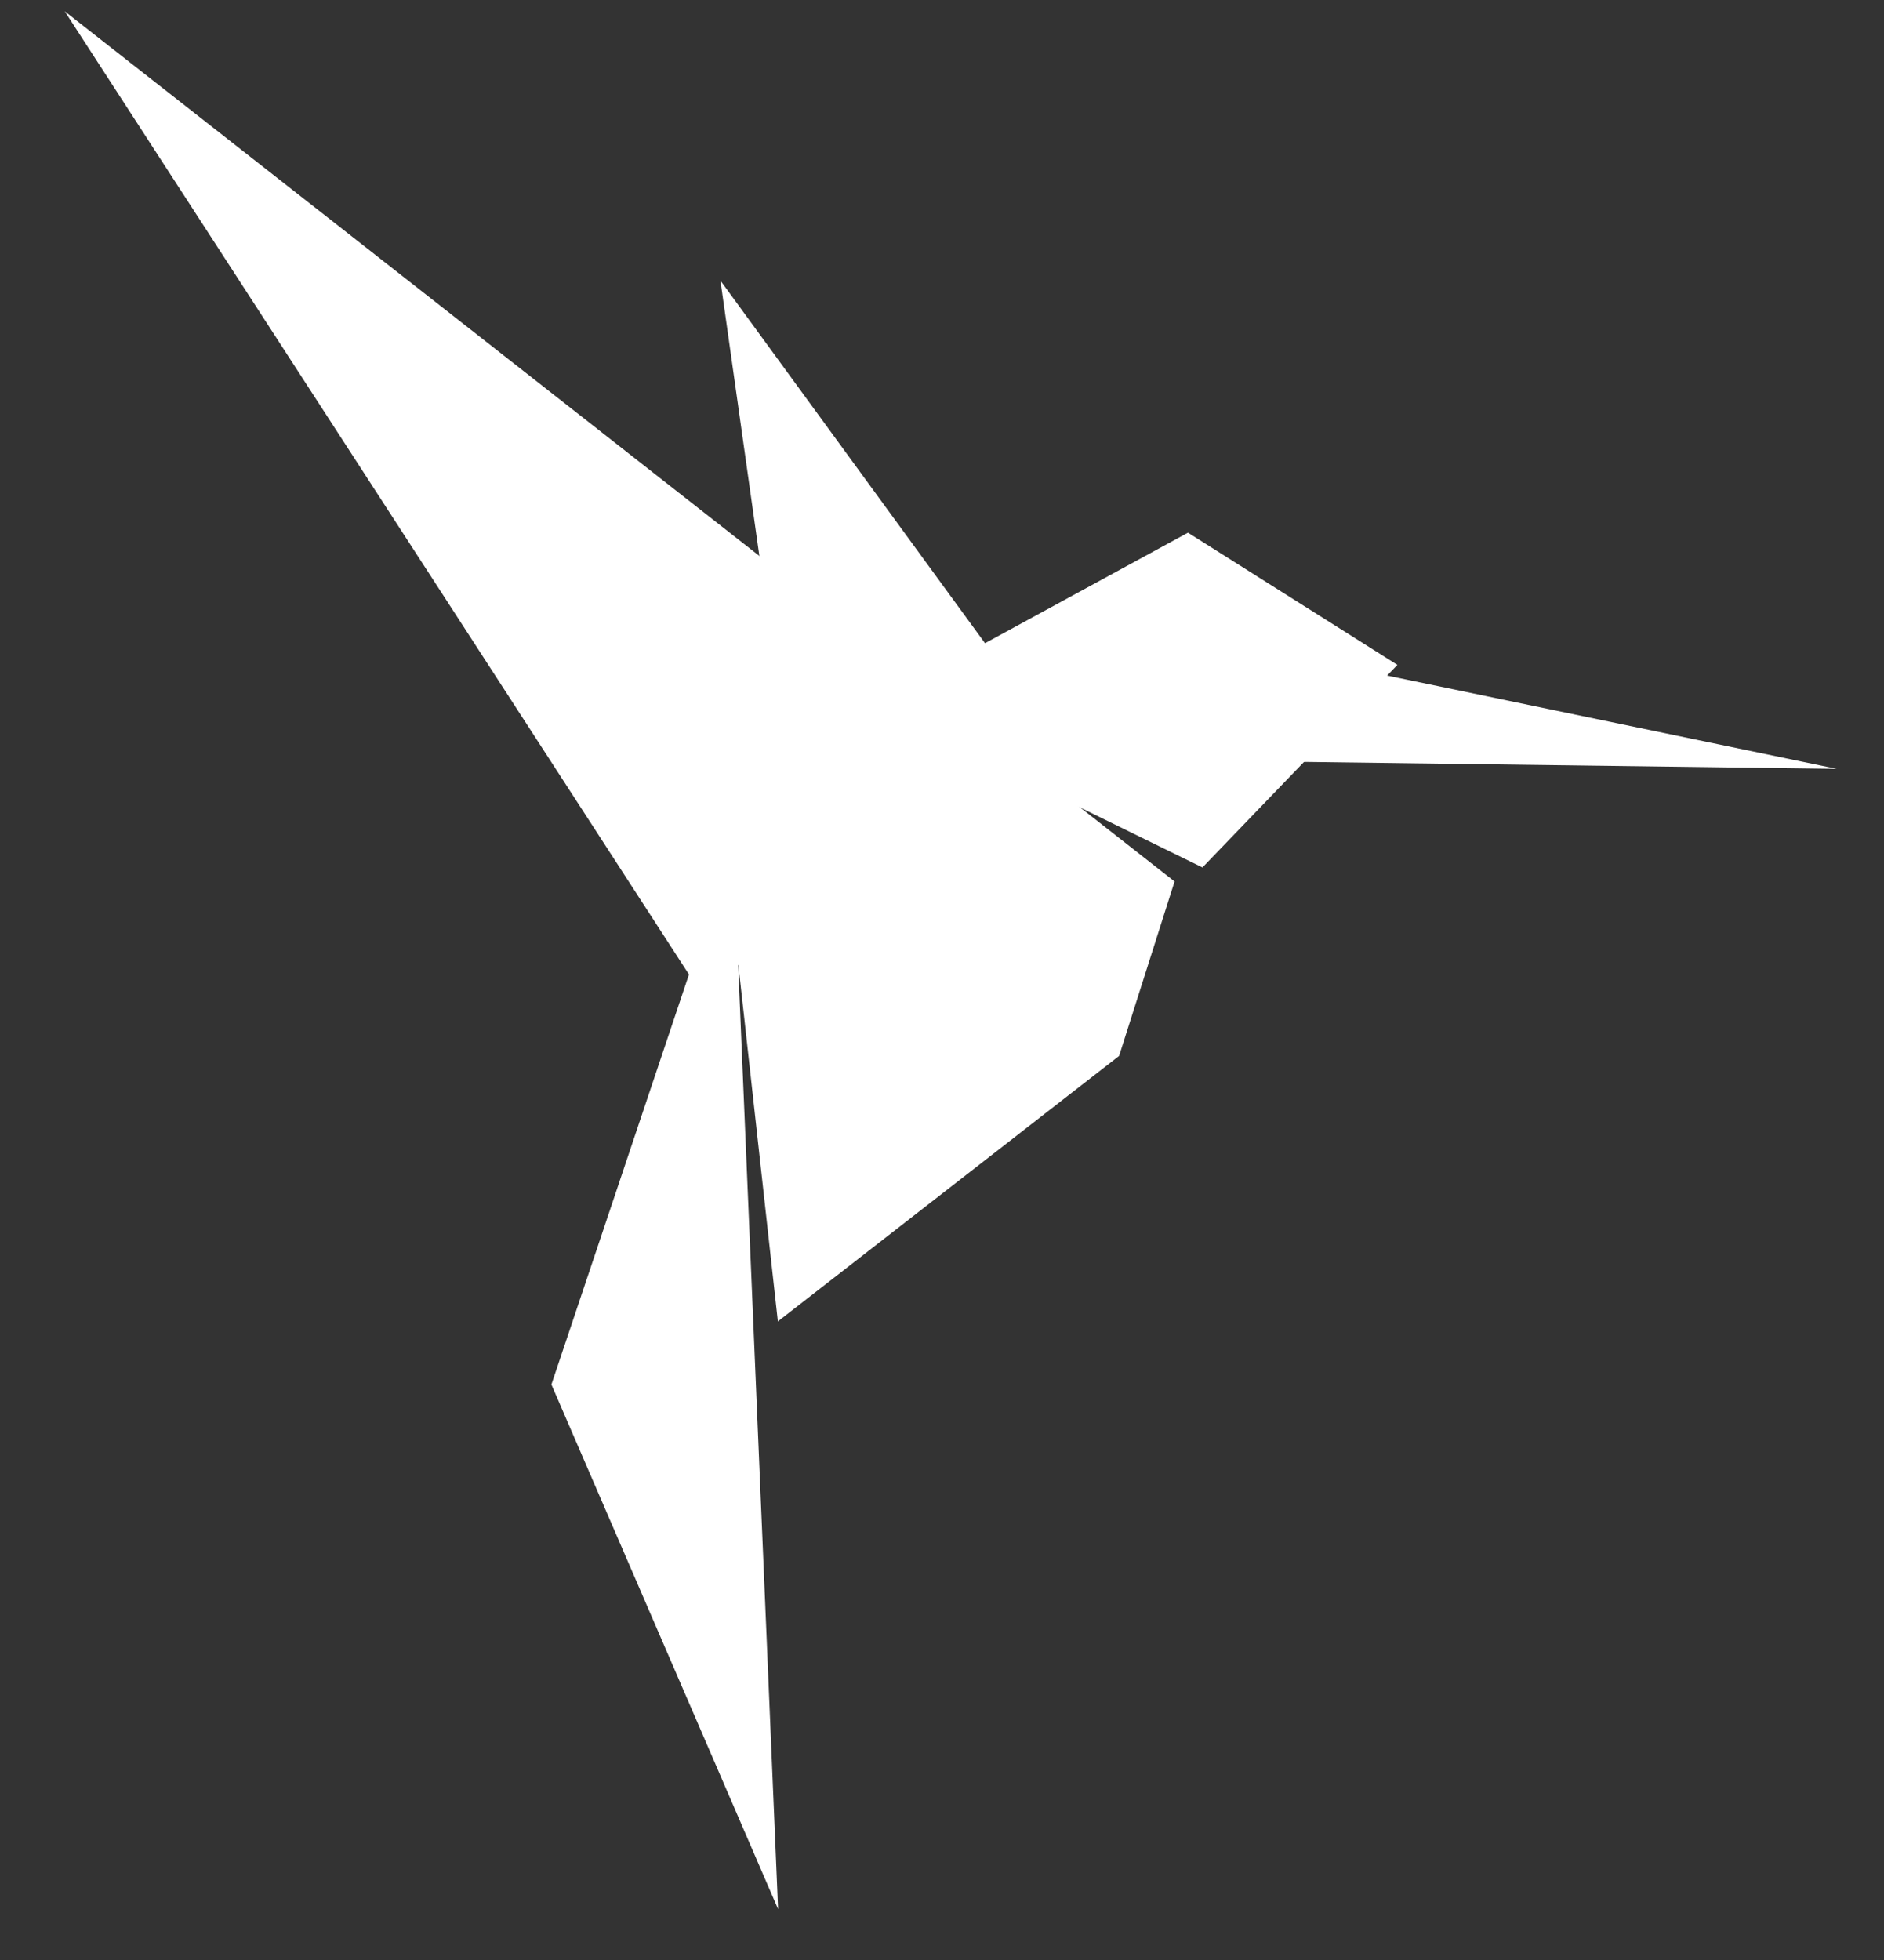
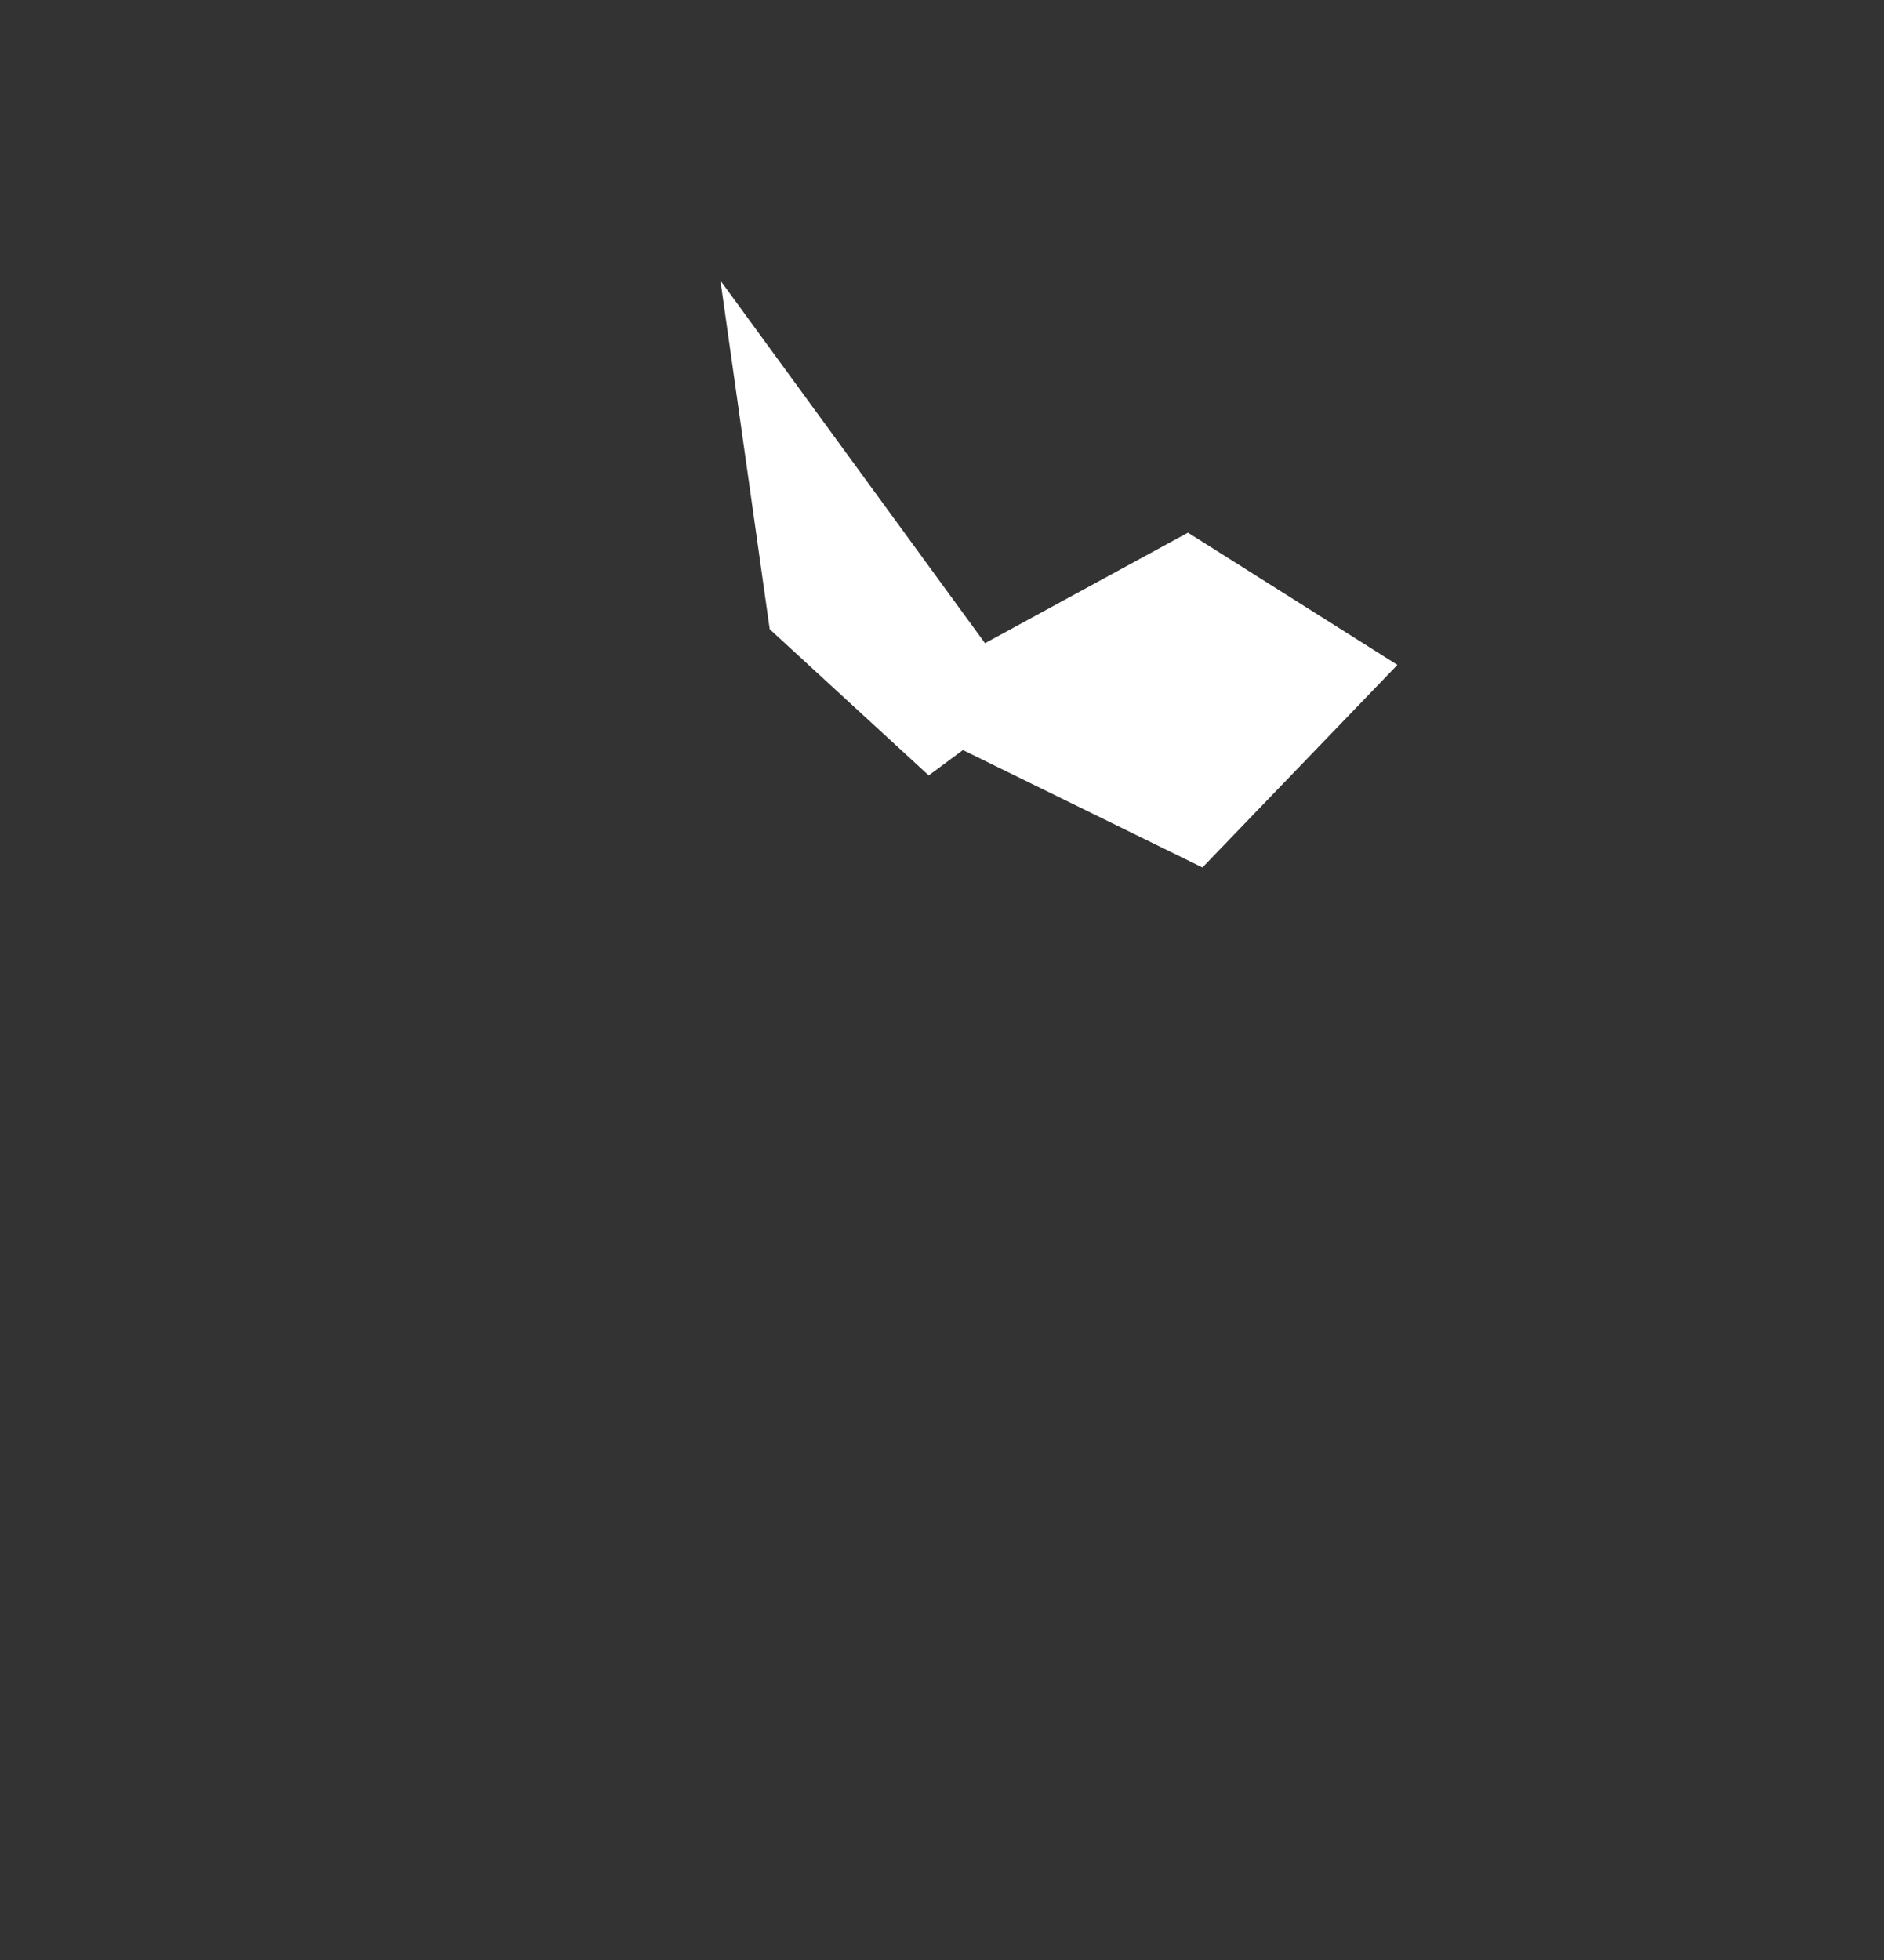
<svg xmlns="http://www.w3.org/2000/svg" width="25" height="26" viewBox="0 0 25 26" fill="none">
  <rect x="0" y="0" width="25" height="26" fill="#333333" stroke="none" />
-   <path d="M0.859 0.15L15.586 11.693L9.142 12.926L0.859 0.15Z" fill="white" />
  <path d="M11.562 9.354L15.764 7.066L18.543 8.82L15.956 11.507L11.562 9.354Z" fill="white" />
-   <path d="M18.172 8.913L24.373 10.199L17.09 10.104L18.172 8.913Z" fill="white" />
  <path d="M13.639 9.311L9.56 3.722L10.214 8.347L12.324 10.286L13.639 9.311Z" fill="white" />
-   <path d="M10.322 17.529L14.85 14.007L15.586 11.693L9.666 11.609L10.322 17.529Z" fill="white" />
-   <path d="M9.727 11.184L10.325 25.325L7.317 18.366L9.727 11.184Z" fill="white" />
</svg>